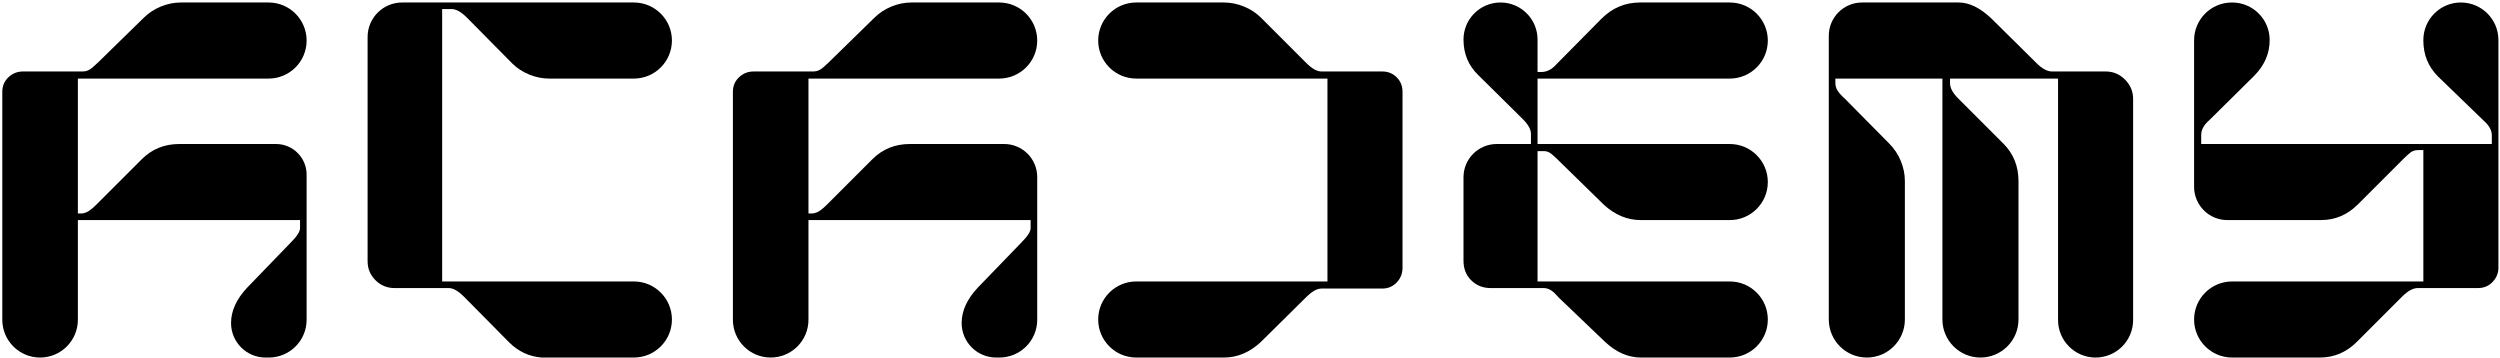
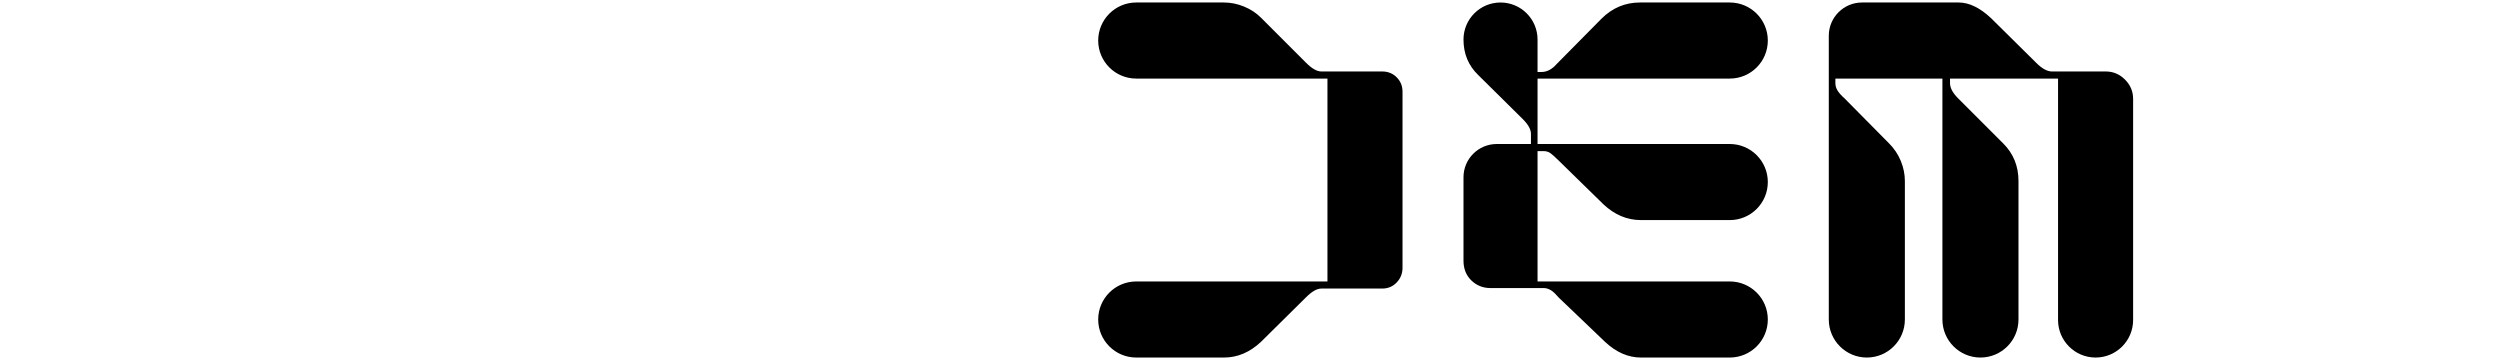
<svg xmlns="http://www.w3.org/2000/svg" width="902px" height="129px" viewBox="0 0 902 129" version="1.1">
  <title>ACADEMY Copy</title>
  <g id="Page-1" stroke="none" stroke-width="1" fill="none" fill-rule="evenodd">
    <g id="ACADEMY-Copy" transform="translate(0.829, 0.9)" fill="#000000" fill-rule="nonzero">
-       <path d="M96.075,27.45 L27.267,27.45 L27.267,27.45 L27.267,76.128 L28.548,76.128 L28.731,76.128 C29.707,76.006 30.591,75.671 31.384,75.121 C32.178,74.573 33.062,73.81 34.038,72.834 L50.325,56.547 C53.985,52.887 58.499,51.057 63.867,51.057 C79.19,51.057 90.683,51.057 98.345,51.057 C98.478,51.057 98.611,51.057 98.744,51.057 C104.85,51.057 109.8,56.007 109.8,62.113 L109.8,62.113 L109.8,62.113 L109.8,114.466 C109.8,121.996 103.696,128.1 96.166,128.1 L94.977,128.1 C88.104,128.1 82.533,122.529 82.533,115.656 L82.533,115.656 L82.533,115.656 C82.533,111.264 84.485,106.994 88.389,102.846 L104.127,86.559 C106.323,84.363 107.421,82.655 107.421,81.435 L107.421,81.252 L107.421,78.507 L27.267,78.507 L27.267,114.466 C27.267,121.996 21.163,128.1 13.633,128.1 C6.104,128.1 1.51329616e-14,121.996 0,114.466 L0,32.208 L0,32.208 C0,30.134 0.732,28.395 2.196,26.992 C3.66,25.59 5.429,24.888 7.503,24.888 L29.097,24.888 C30.317,24.888 31.476,24.4 32.574,23.424 C33.672,22.448 34.343,21.838 34.587,21.594 L50.874,5.673 C52.704,3.843 54.809,2.44 57.188,1.464 C59.566,0.488 61.976,0 64.416,0 L96.075,0 C103.655,2.5998787e-14 109.8,6.145 109.8,13.725 C109.8,21.305 103.655,27.45 96.075,27.45 Z" id="Path" />
-       <path d="M141.499,103.029 C138.815,103.029 136.528,102.084 134.637,100.192 C132.745,98.302 131.8,96.014 131.8,93.33 C131.8,59.086 131.8,32.129 131.8,12.458 C131.8,12.458 131.8,12.458 131.8,12.458 C131.8,5.578 137.378,1.26392487e-15 144.258,0 L144.849,0 L144.849,0 L227.875,0 C235.455,-1.77525937e-14 241.6,6.145 241.6,13.725 C241.6,21.305 235.455,27.45 227.875,27.45 L197.314,27.45 L197.314,27.45 C194.874,27.45 192.464,26.962 190.085,25.986 C187.707,25.01 185.663,23.668 183.955,21.96 L167.668,5.49 C165.594,3.416 163.764,2.379 162.178,2.379 L158.701,2.379 L158.701,100.65 L227.875,100.65 C235.455,100.65 241.6,106.795 241.6,114.375 C241.6,121.955 235.455,128.1 227.875,128.1 L194.569,128.1 L194.569,128.1 C190.055,127.734 186.151,125.904 182.857,122.61 L166.57,106.14 C164.496,104.066 162.666,103.029 161.08,103.029 L141.499,103.029 Z" id="Path" />
-       <path d="M359.675,27.45 L290.867,27.45 L290.867,27.45 L290.867,76.128 L292.148,76.128 L292.331,76.128 C293.307,76.006 294.192,75.671 294.985,75.121 C295.777,74.573 296.662,73.81 297.638,72.834 L313.925,56.547 C317.585,52.887 322.099,51.057 327.467,51.057 C342.462,51.057 353.709,51.057 361.207,51.057 C361.294,51.057 361.383,51.057 361.474,51.057 C368.061,51.057 373.4,56.396 373.4,62.983 L373.4,62.983 L373.4,62.983 L373.4,114.466 C373.4,121.996 367.296,128.1 359.767,128.1 L358.577,128.1 C351.704,128.1 346.133,122.529 346.133,115.656 L346.133,115.656 L346.133,115.656 C346.133,111.264 348.085,106.994 351.989,102.846 L367.727,86.559 C369.923,84.363 371.021,82.655 371.021,81.435 L371.021,81.252 L371.021,78.507 L290.867,78.507 L290.867,114.466 C290.867,121.996 284.763,128.1 277.233,128.1 C269.704,128.1 263.6,121.996 263.6,114.466 L263.6,32.208 L263.6,32.208 C263.6,30.134 264.332,28.395 265.796,26.992 C267.26,25.59 269.029,24.888 271.103,24.888 L292.697,24.888 C293.917,24.888 295.076,24.4 296.174,23.424 C297.272,22.448 297.943,21.838 298.187,21.594 L314.474,5.673 C316.304,3.843 318.409,2.44 320.788,1.464 C323.166,0.488 325.576,0 328.016,0 L359.675,0 C367.255,1.00115754e-14 373.4,6.145 373.4,13.725 C373.4,21.305 367.255,27.45 359.675,27.45 Z" id="Path" />
      <path d="M497.88,24.888 C499.954,24.888 501.692,25.59 503.096,26.992 C504.498,28.395 505.2,30.134 505.2,32.208 L505.2,95.709 C505.2,97.783 504.498,99.552 503.096,101.016 C501.692,102.48 499.954,103.212 497.88,103.212 L476.103,103.212 L475.92,103.212 C474.334,103.212 472.504,104.249 470.43,106.323 L454.143,122.427 C450.117,126.209 445.664,128.1 440.784,128.1 L409.125,128.1 C401.545,128.1 395.4,121.955 395.4,114.375 C395.4,106.795 401.545,100.65 409.125,100.65 L478.116,100.65 L478.116,100.65 L478.116,27.45 L409.125,27.45 C401.545,27.45 395.4,21.305 395.4,13.725 C395.4,6.145 401.545,1.39244329e-15 409.125,0 L440.784,0 L440.784,0 C443.224,0 445.634,0.488 448.012,1.464 C450.392,2.44 452.435,3.782 454.143,5.49 L470.43,21.777 C472.504,23.851 474.334,24.888 475.92,24.888 L476.103,24.888 L497.88,24.888 Z" id="Path" />
      <path d="M536.899,103.029 C534.215,103.029 531.928,102.114 530.037,100.284 C528.145,98.454 527.2,96.075 527.2,93.147 L527.2,63.057 C527.2,56.43 532.573,51.057 539.2,51.057 L551.539,51.057 L551.539,51.057 L551.539,47.397 C551.539,45.811 550.563,44.042 548.611,42.09 L532.507,26.169 C528.969,22.753 527.2,18.483 527.2,13.359 C527.2,5.981 533.181,1.35531146e-15 540.559,0 C547.937,-1.35531146e-15 553.918,5.981 553.918,13.359 L553.918,25.071 L553.918,25.071 L555.382,25.071 C557.334,25.071 559.164,24.095 560.872,22.143 L576.976,5.856 C580.88,1.952 585.516,0 590.884,0 L623.275,0 C630.855,-1.24235232e-14 637,6.145 637,13.725 C637,21.305 630.855,27.45 623.275,27.45 L553.918,27.45 L553.918,27.45 L553.918,51.057 L623.275,51.057 C630.855,51.057 637,57.202 637,64.782 C637,72.362 630.855,78.507 623.275,78.507 L591.25,78.507 L591.25,78.507 C586.248,78.507 581.734,76.616 577.708,72.834 L561.421,56.913 C560.323,55.815 559.408,54.992 558.676,54.443 C557.944,53.894 557.09,53.619 556.114,53.619 L553.918,53.619 L553.918,100.65 L623.275,100.65 C630.855,100.65 637,106.795 637,114.375 C637,121.955 630.855,128.1 623.275,128.1 L591.25,128.1 L591.25,128.1 C586.614,128.1 582.283,126.209 578.257,122.427 L561.604,106.506 C561.482,106.384 561.086,105.957 560.414,105.225 C559.744,104.493 559.042,103.944 558.31,103.578 C557.578,103.212 556.846,103.029 556.114,103.029 L536.899,103.029 Z" id="Path" />
      <path d="M758.918,24.888 C761.602,24.888 763.92,25.864 765.872,27.816 C767.824,29.768 768.8,32.086 768.8,34.77 L768.8,114.558 C768.8,122.037 762.737,128.1 755.258,128.1 C747.779,128.1 741.716,122.037 741.716,114.558 L741.716,27.45 L741.716,27.45 L702.737,27.45 L702.737,29.097 C702.737,30.805 703.713,32.635 705.665,34.587 L721.952,50.874 C725.612,54.534 727.442,59.048 727.442,64.416 L727.442,114.375 C727.442,121.955 721.297,128.1 713.717,128.1 C706.137,128.1 699.992,121.955 699.992,114.375 L699.992,27.45 L699.992,27.45 L661.379,27.45 L661.379,29.097 C661.379,30.073 661.654,30.988 662.202,31.842 C662.751,32.696 663.575,33.611 664.673,34.587 L680.777,50.874 C682.607,52.704 684.01,54.809 684.986,57.188 C685.962,59.566 686.45,61.976 686.45,64.416 L686.45,114.375 C686.45,121.955 680.305,128.1 672.725,128.1 C665.145,128.1 659,121.955 659,114.375 L659,12 C659,5.373 664.373,-5.58920087e-16 671,0 L705.848,0 L705.848,0 C709.63,0 713.534,1.891 717.56,5.673 L733.847,21.777 C735.921,23.851 737.812,24.888 739.52,24.888 L758.918,24.888 Z" id="Path" />
-       <path d="M887.058,0 C894.537,-1.37387737e-15 900.6,6.063 900.6,13.542 L900.6,95.709 L900.6,95.709 C900.6,97.661 899.899,99.369 898.495,100.833 C897.092,102.297 895.354,103.029 893.28,103.029 L871.503,103.029 C869.795,103.029 867.904,104.066 865.83,106.14 L849.543,122.427 C845.761,126.209 841.308,128.1 836.184,128.1 L804.525,128.1 C796.945,128.1 790.8,121.955 790.8,114.375 C790.8,106.795 796.945,100.65 804.525,100.65 L873.516,100.65 L873.516,100.65 L873.516,53.253 L871.686,53.253 C870.588,53.253 869.673,53.528 868.941,54.077 C868.209,54.626 867.294,55.449 866.196,56.547 L849.909,72.834 C846.127,76.616 841.674,78.507 836.55,78.507 L802.8,78.507 C796.173,78.507 790.8,73.134 790.8,66.507 L790.8,13.633 C790.8,6.104 796.904,1.38316033e-15 804.433,0 L804.525,0 C812.004,4.02479465e-16 818.067,6.063 818.067,13.542 L818.067,13.542 L818.067,13.542 C818.067,18.422 816.176,22.753 812.394,26.535 L796.29,42.456 C794.338,44.164 793.362,45.933 793.362,47.763 L793.362,51.057 L898.221,51.057 L898.221,47.946 C898.221,46.116 897.245,44.347 895.293,42.639 L878.823,26.718 C875.285,23.18 873.516,18.849 873.516,13.725 L873.516,13.542 C873.516,6.063 879.579,1.37387737e-15 887.058,0 Z" id="Path" />
    </g>
  </g>
</svg>